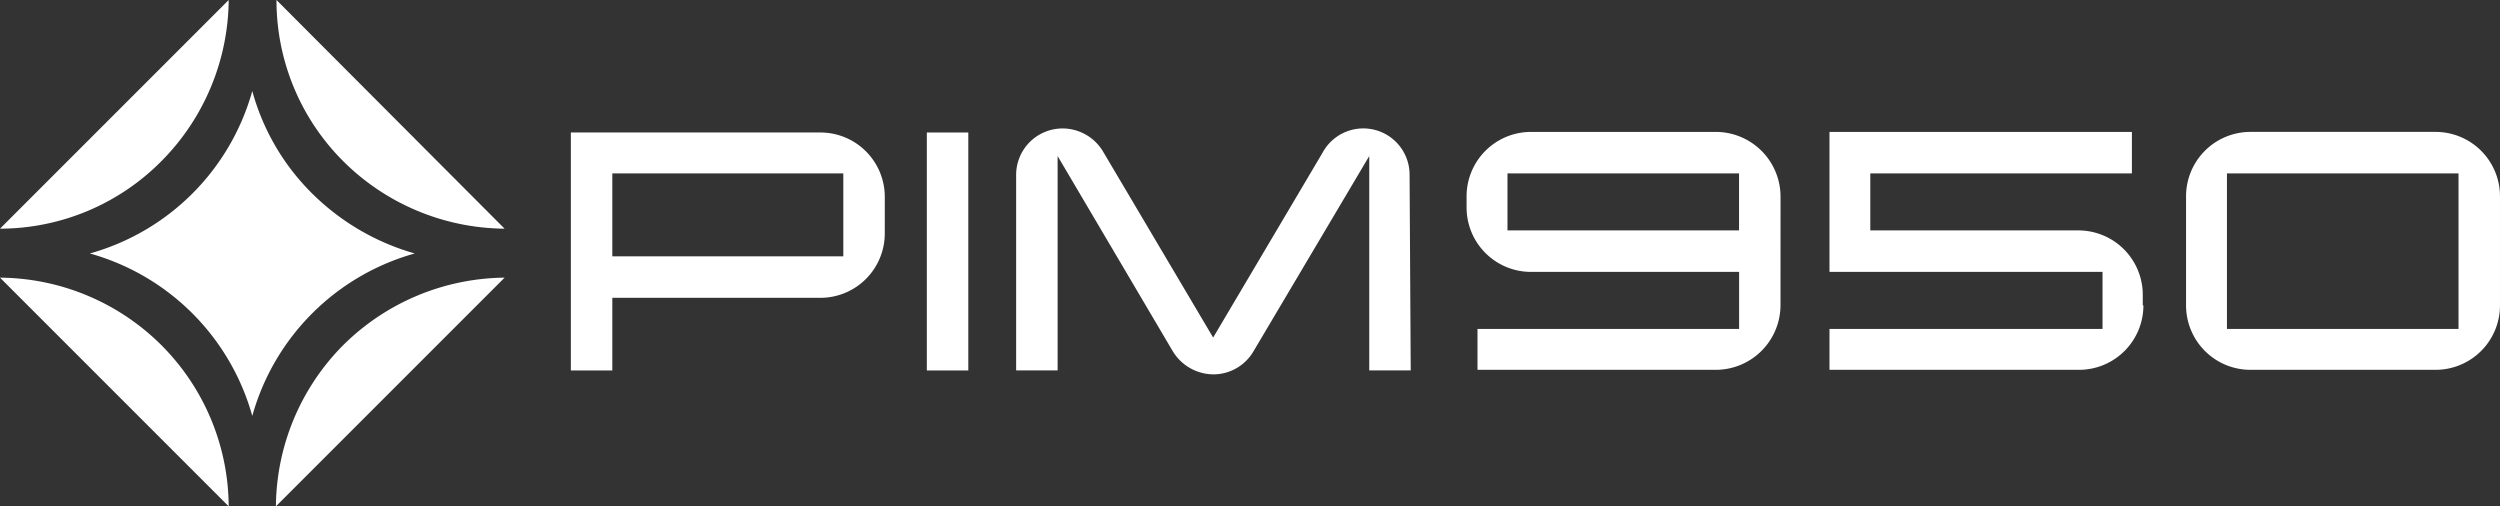
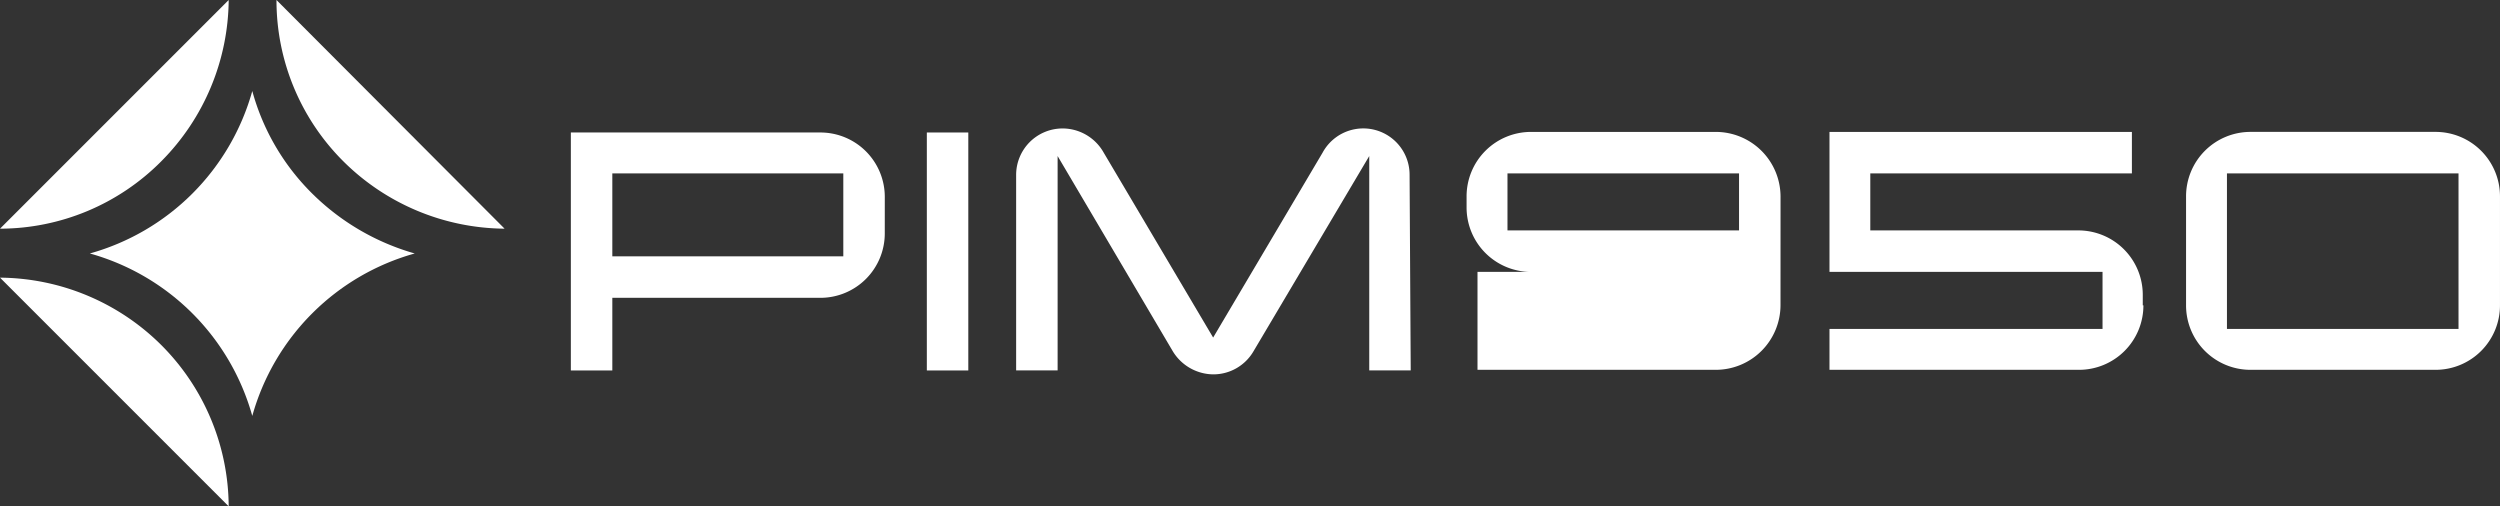
<svg xmlns="http://www.w3.org/2000/svg" width="148.125" height="30" viewBox="0 0 148.125 30">
  <rect x="0" y="0" width="148.125" height="30" fill="#333333" stroke="none" />
  <g id="PIM950-logo" transform="translate(-16.9 -97.9)">
    <g id="Group_807" data-name="Group 807" transform="translate(16.9 97.9)">
      <g id="Group_806" data-name="Group 806">
        <path id="Path_316" data-name="Path 316" d="M26.456,107.456A13.7,13.7,0,0,0,30.45,97.9L16.9,111.45A13.5,13.5,0,0,0,26.456,107.456Z" transform="translate(-16.9 -97.9)" fill="#fff" />
        <path id="Path_317" data-name="Path 317" d="M68.859,107.456a13.7,13.7,0,0,0,9.556,3.993L64.9,97.9A13.462,13.462,0,0,0,68.859,107.456Z" transform="translate(-48.518 -97.9)" fill="#fff" />
-         <path id="Path_318" data-name="Path 318" d="M68.793,150.093A13.7,13.7,0,0,0,64.8,159.65L78.35,146.1A13.764,13.764,0,0,0,68.793,150.093Z" transform="translate(-48.452 -129.649)" fill="#fff" />
        <path id="Path_319" data-name="Path 319" d="M26.456,150.093A13.7,13.7,0,0,0,16.9,146.1l13.55,13.55A13.616,13.616,0,0,0,26.456,150.093Z" transform="translate(-16.9 -129.649)" fill="#fff" />
      </g>
      <path id="Path_320" data-name="Path 320" d="M45.674,119.775a13.586,13.586,0,0,1-3.55-6.075,13.861,13.861,0,0,1-9.625,9.625,13.86,13.86,0,0,1,9.625,9.625,13.861,13.861,0,0,1,9.625-9.625A14.1,14.1,0,0,1,45.674,119.775Z" transform="translate(-27.176 -108.307)" fill="#fff" />
    </g>
    <g id="Group_808" data-name="Group 808" transform="translate(50.723 105.511)">
      <path id="Path_321" data-name="Path 321" d="M134.6,126.873a3.816,3.816,0,0,1-3.823,3.823H118.457V135H116V120.9h14.778a3.816,3.816,0,0,1,3.823,3.823Zm-2.457,1.365v-4.915H118.457v4.915Z" transform="translate(-116 -120.661)" fill="#fff" />
      <path id="Path_322" data-name="Path 322" d="M180.257,135H177.8V120.9h2.457Z" transform="translate(-156.708 -120.661)" fill="#fff" />
      <path id="Path_323" data-name="Path 323" d="M216.679,134.535h-2.457v-12.7l-6.86,11.57a2.753,2.753,0,0,1-2.389,1.365,2.839,2.839,0,0,1-2.389-1.365l-6.826-11.57v12.7H193.3v-11.57a2.753,2.753,0,0,1,2.765-2.765,2.8,2.8,0,0,1,2.423,1.433l6.485,10.956,6.485-10.956a2.743,2.743,0,0,1,5.154,1.331Z" transform="translate(-166.917 -120.2)" fill="#fff" />
    </g>
    <g id="Group_809" data-name="Group 809" transform="translate(103.795 105.716)">
-       <path id="Path_324" data-name="Path 324" d="M290.1,131.073a3.838,3.838,0,0,1-3.823,3.823h-14.13v-2.423h15.5v-3.379H275.323a3.816,3.816,0,0,1-3.823-3.823v-.648a3.816,3.816,0,0,1,3.823-3.823h10.956a3.838,3.838,0,0,1,3.823,3.823Zm-2.457-4.437v-3.379h-13.72v3.379Z" transform="translate(-271.5 -120.8)" fill="#fff" />
+       <path id="Path_324" data-name="Path 324" d="M290.1,131.073a3.838,3.838,0,0,1-3.823,3.823h-14.13v-2.423v-3.379H275.323a3.816,3.816,0,0,1-3.823-3.823v-.648a3.816,3.816,0,0,1,3.823-3.823h10.956a3.838,3.838,0,0,1,3.823,3.823Zm-2.457-4.437v-3.379h-13.72v3.379Z" transform="translate(-271.5 -120.8)" fill="#fff" />
      <path id="Path_325" data-name="Path 325" d="M353.1,131.073a3.816,3.816,0,0,1-3.823,3.823H334.5v-2.423h16.178v-3.379H334.5V120.8h17.918v2.457h-15.5v3.379h12.321a3.816,3.816,0,0,1,3.823,3.823v.614Z" transform="translate(-312.998 -120.8)" fill="#fff" />
      <path id="Path_326" data-name="Path 326" d="M415,131.073a3.816,3.816,0,0,1-3.823,3.823H400.223a3.816,3.816,0,0,1-3.823-3.823v-6.451a3.816,3.816,0,0,1,3.823-3.823h10.956A3.816,3.816,0,0,1,415,124.623Zm-2.457,1.4v-9.215h-13.72v9.215Z" transform="translate(-353.771 -120.8)" fill="#fff" />
    </g>
  </g>
</svg>